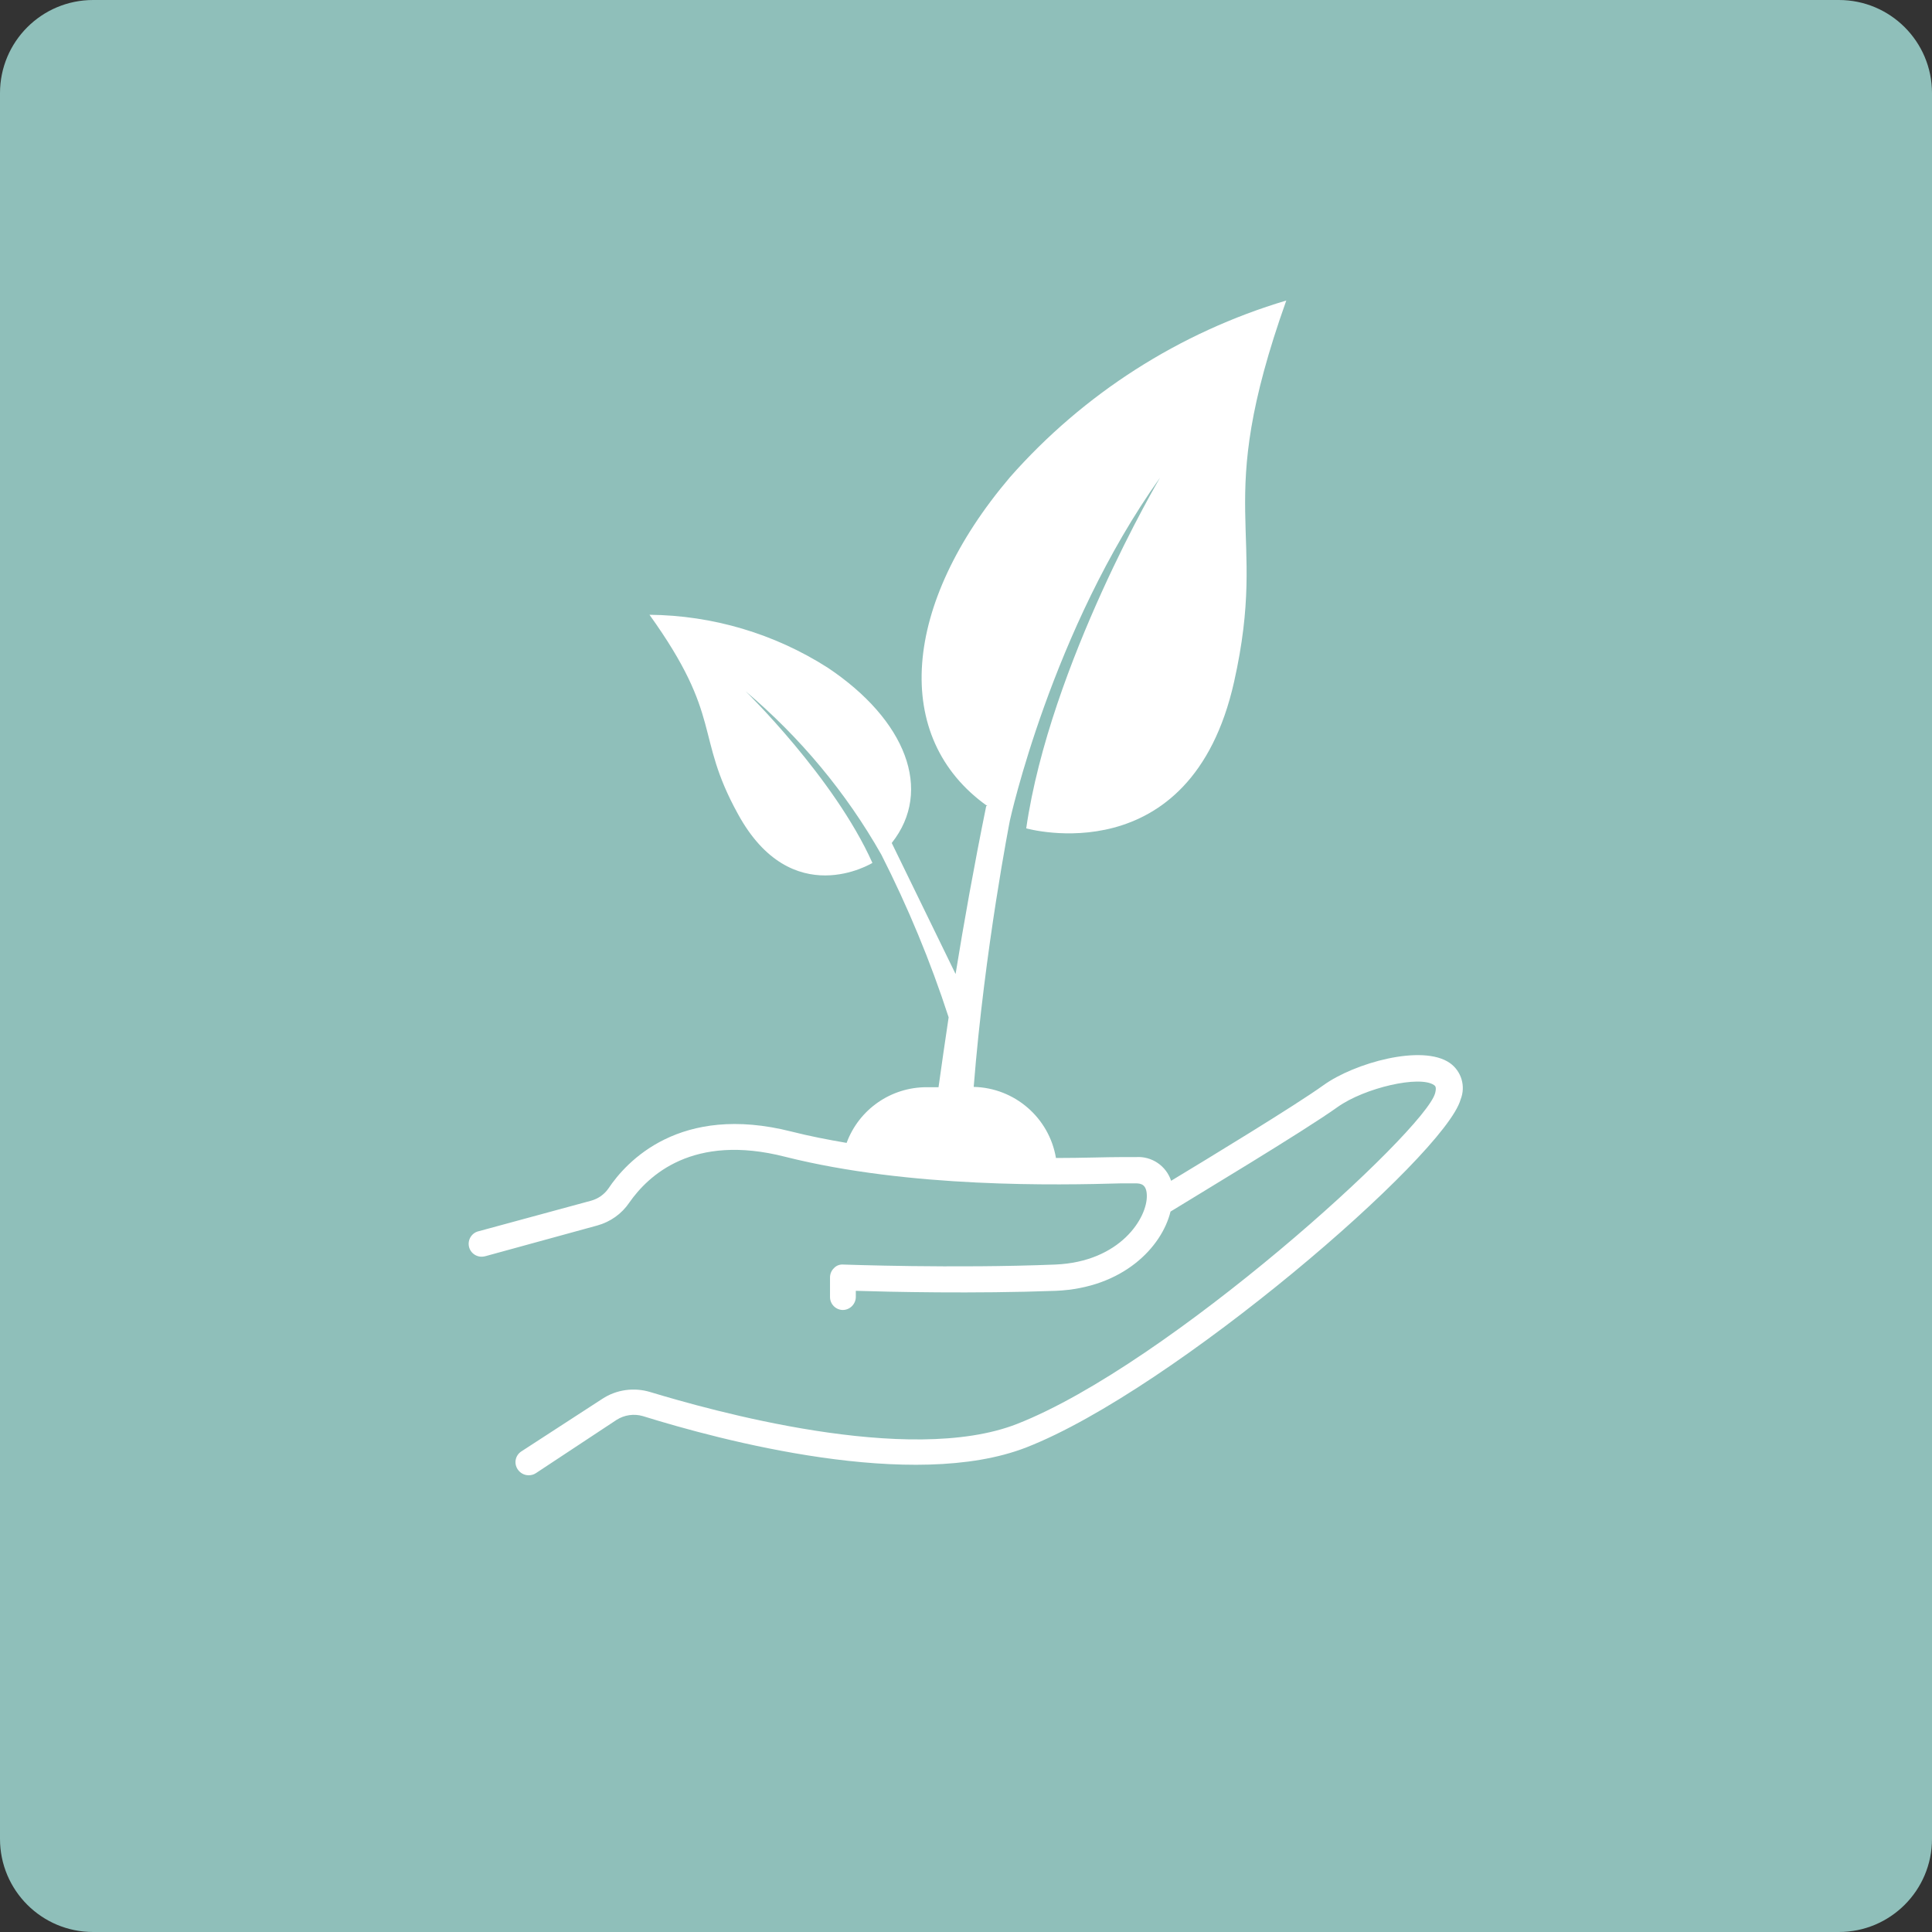
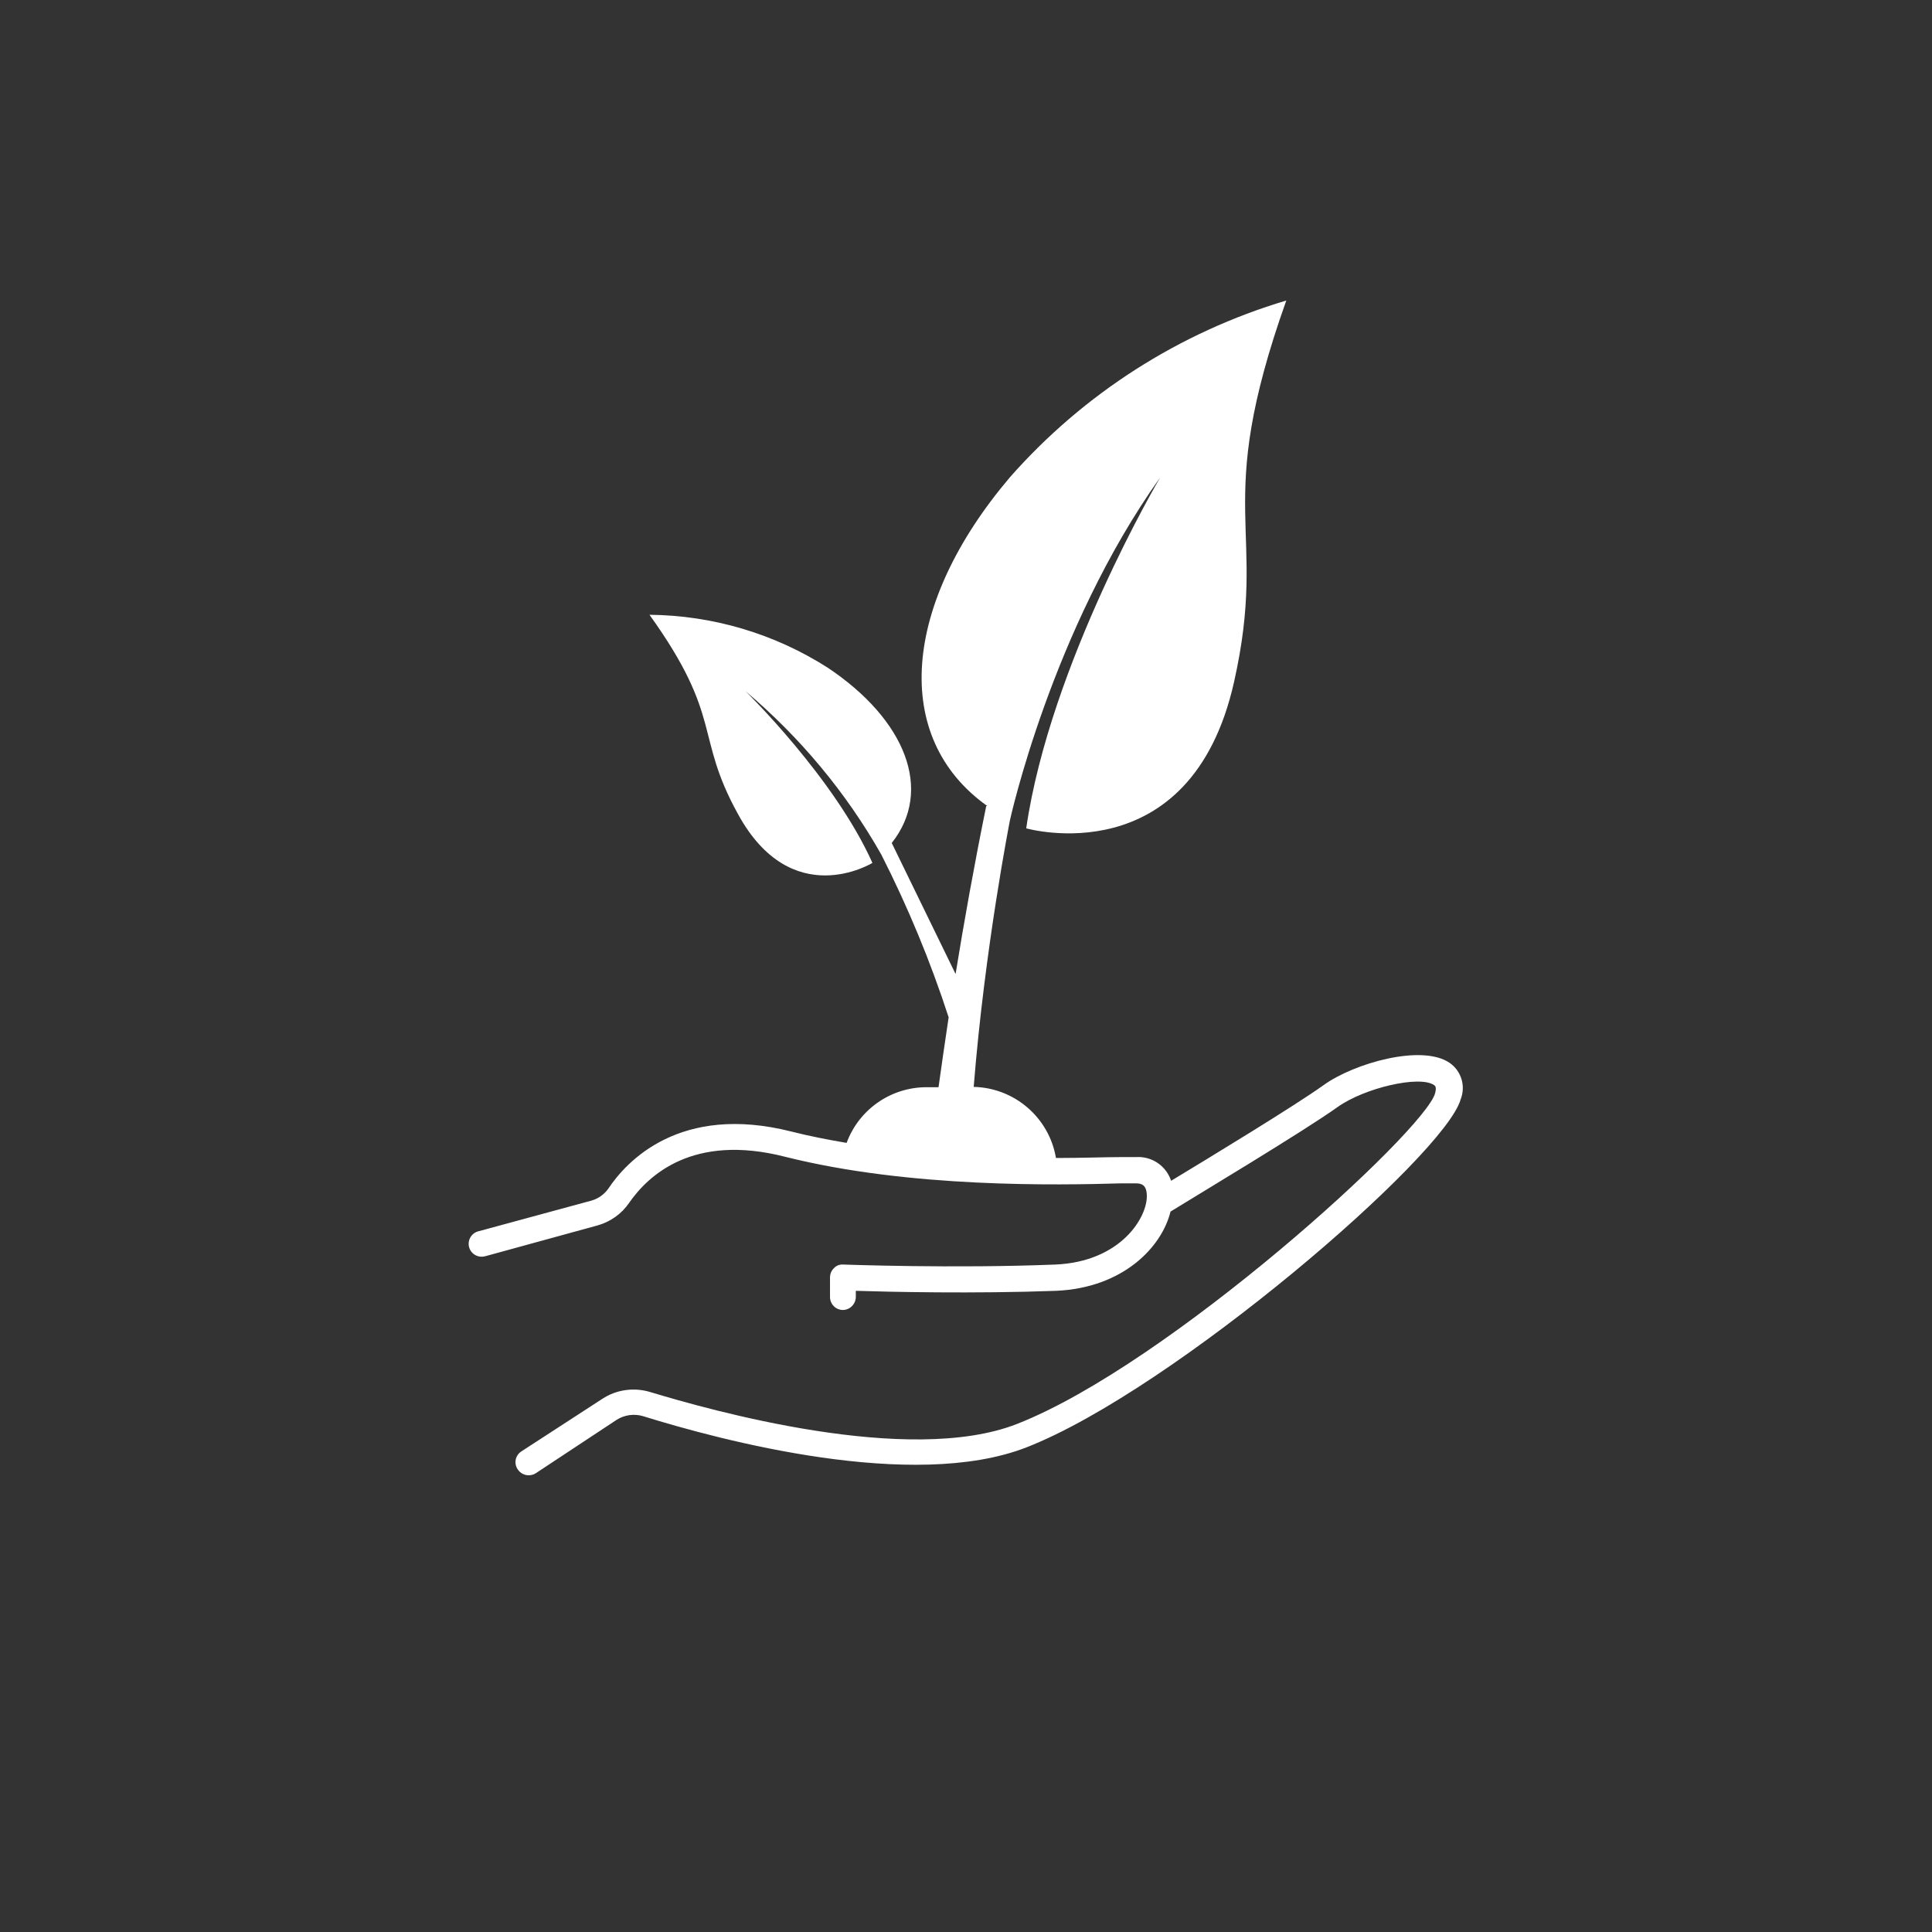
<svg xmlns="http://www.w3.org/2000/svg" version="1.1" x="0px" y="0px" viewBox="0 0 128 128" style="enable-background:new 0 0 128 128;" xml:space="preserve">
  <rect x="0" y="0" width="128" height="128" fill="#333333" stroke="none" />
  <style type="text/css">
	.st0{fill:#FED169;}
	.st1{fill:#417591;}
	.st2{fill:#414E50;}
	.st3{fill:#8FBFBA;}
	.st4{fill:#FFFFFF;}
	.st5{fill:none;}
</style>
  <g id="Base">
-     <path class="st3" d="M6.17,0C2.76,0,0,2.76,0,6.17v115.66c0,3.41,2.76,6.17,6.17,6.17h115.66c3.41,0,6.17-2.76,6.17-6.17V6.17   c0-3.41-2.76-6.17-6.17-6.17H6.17z" />
-   </g>
+     </g>
  <g id="Layer_1">
    <path class="st4" d="M96.06,70.43c-1.82-1.28-6.35,0-8.38,1.47c-1.88,1.35-7.64,4.85-10.09,6.33c-0.33-0.99-1.28-1.64-2.33-1.57   h-0.94c-1.1,0-2.61,0.06-4.36,0.06c-0.45-2.67-2.74-4.65-5.45-4.71c0.73-9.19,2.4-17.66,2.4-17.66s2.76-12.62,9.95-22.71   c0,0-7.29,12.34-8.87,23.24c0,0,10.89,3.11,13.77-9.7c2.32-10.35-1.51-11.3,3.46-25.27c-7.08,2.11-13.43,6.17-18.31,11.71   c-7.14,8.41-7.87,17.25-1.5,21.78h-0.07c-0.81,3.98-1.48,7.73-2.03,11.13l-4.23-8.68c2.76-3.48,0.94-8.16-4.25-11.62   c-3.53-2.25-7.61-3.46-11.8-3.5c4.9,6.83,2.97,7.95,5.85,13.18c3.57,6.56,8.92,3.26,8.92,3.26c-2.53-5.65-8.4-11.37-8.4-11.37   c3.61,3.05,6.66,6.71,8.99,10.82c1.76,3.47,3.26,7.08,4.46,10.78c-0.25,1.66-0.47,3.2-0.67,4.63h-0.79c-2.37,0-4.48,1.47-5.3,3.69   c-1.23-0.21-2.47-0.45-3.65-0.75c-7.41-1.88-10.95,2-12.13,3.77c-0.28,0.4-0.68,0.68-1.15,0.81l-7.44,2.02   c-0.46,0.1-0.75,0.56-0.65,1.02c0.1,0.46,0.56,0.75,1.02,0.65c0.03-0.01,0.06-0.01,0.09-0.02l7.4-2.03   c0.86-0.24,1.61-0.77,2.11-1.51c1.25-1.79,4.2-4.61,10.33-3.04c8.26,2.08,18.08,1.88,22.28,1.76h0.94c0.38,0,0.72,0.09,0.74,0.79   c0.05,1.47-1.74,4.41-6.07,4.59c-6.75,0.27-13.95,0-14.03,0c-0.23-0.02-0.47,0.06-0.63,0.24c-0.17,0.16-0.26,0.39-0.26,0.62v1.29   c0,0.47,0.38,0.86,0.86,0.86c0.47-0.01,0.85-0.4,0.85-0.87v-0.4c2.16,0.07,7.85,0.2,13.26,0c4.44-0.19,7.01-2.89,7.59-5.25   c1.52-0.94,8.81-5.31,11.06-6.92c1.81-1.29,5.46-2.12,6.4-1.46c0.07,0.05,0.18,0.12,0.07,0.54c-0.7,2.52-17.62,17.96-27.7,21.91   c-7.2,2.82-20.41-0.94-24.29-2.11c-1.08-0.33-2.25-0.17-3.19,0.45l-5.36,3.48c-0.4,0.26-0.51,0.79-0.24,1.19   c0.16,0.24,0.43,0.39,0.72,0.39c0.17,0,0.33-0.04,0.47-0.13l5.36-3.54c0.52-0.33,1.15-0.42,1.74-0.25   c5.14,1.6,17.89,5.01,25.42,2.07c9.73-3.8,27.72-19.32,28.76-23.05C97.12,71.96,96.82,70.97,96.06,70.43" />
  </g>
</svg>